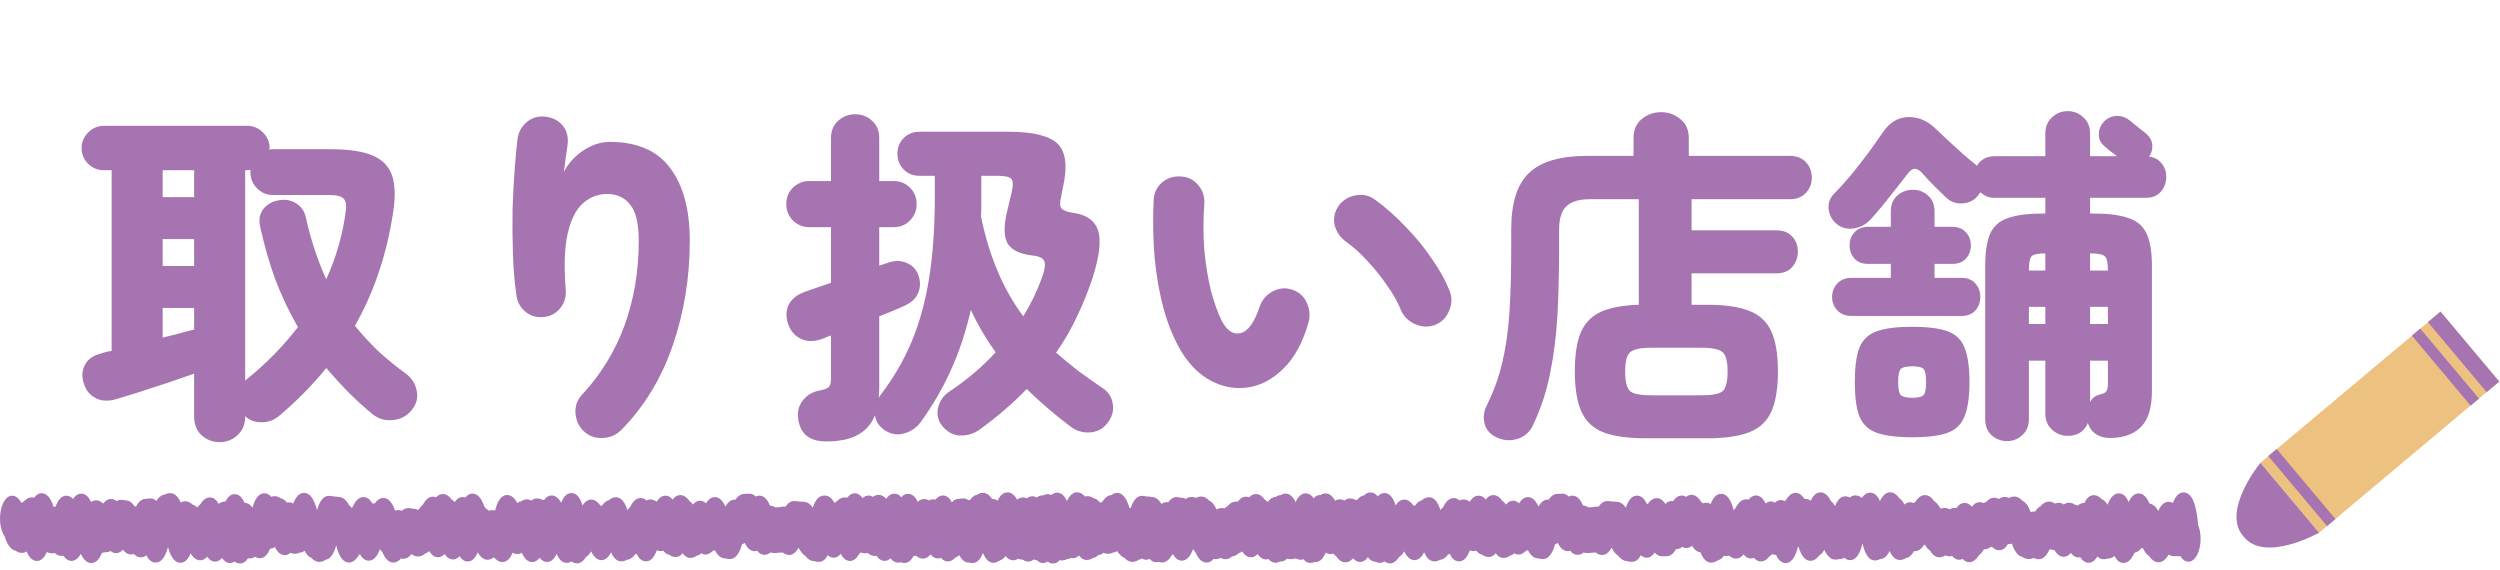
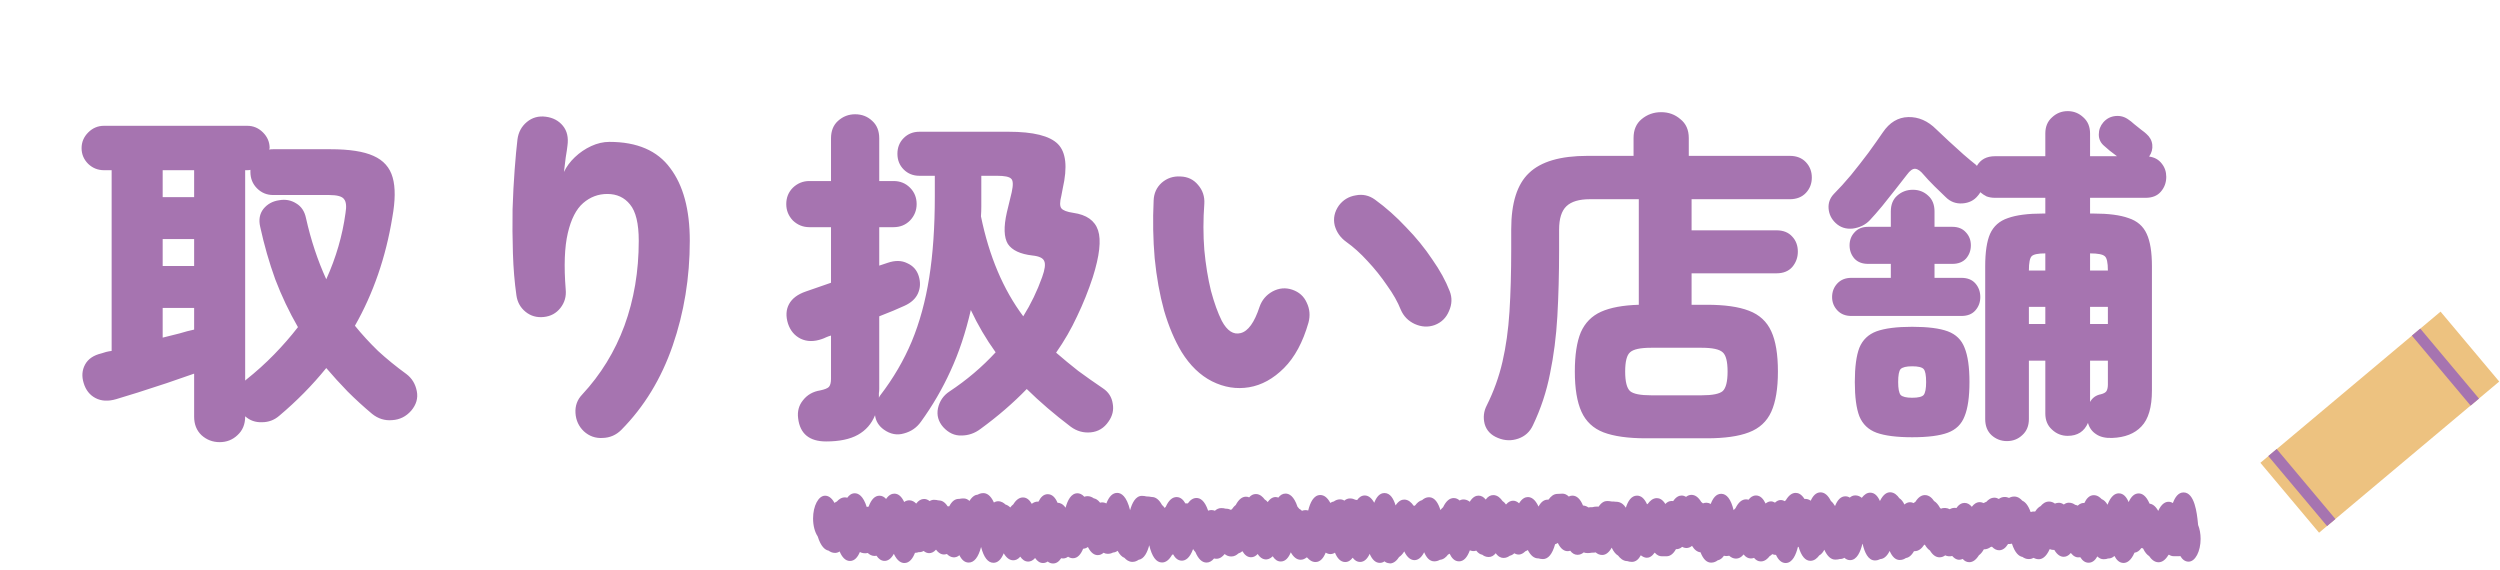
<svg xmlns="http://www.w3.org/2000/svg" width="329" height="75" viewBox="0 0 329 75" fill="none">
  <path d="M28.906 58.186C27.986 58.186 27.189 57.879 26.514 57.266C25.87 56.653 25.548 55.84 25.548 54.828V49.17C24.505 49.538 23.309 49.952 21.96 50.412C20.641 50.841 19.369 51.255 18.142 51.654C16.946 52.022 15.995 52.313 15.29 52.528C14.247 52.835 13.343 52.789 12.576 52.39C11.809 51.991 11.288 51.332 11.012 50.412C10.736 49.523 10.797 48.71 11.196 47.974C11.595 47.238 12.315 46.747 13.358 46.502C13.542 46.441 13.741 46.379 13.956 46.318C14.201 46.257 14.447 46.211 14.692 46.18V22.398H13.68C12.883 22.398 12.193 22.122 11.61 21.57C11.027 20.987 10.736 20.297 10.736 19.5C10.736 18.703 11.027 18.013 11.61 17.43C12.193 16.847 12.883 16.556 13.68 16.556H32.54C33.337 16.556 34.027 16.847 34.61 17.43C35.193 18.013 35.484 18.703 35.484 19.5C35.484 19.531 35.469 19.561 35.438 19.592C35.438 19.623 35.438 19.653 35.438 19.684C35.561 19.653 35.729 19.638 35.944 19.638H43.488C45.972 19.638 47.858 19.929 49.146 20.512C50.465 21.095 51.308 22.045 51.676 23.364C52.044 24.652 52.029 26.4 51.63 28.608C50.771 33.852 49.131 38.605 46.708 42.868C47.628 44.003 48.64 45.107 49.744 46.18C50.879 47.223 52.121 48.235 53.47 49.216C54.206 49.768 54.666 50.519 54.85 51.47C55.034 52.39 54.789 53.249 54.114 54.046C53.439 54.813 52.611 55.227 51.63 55.288C50.649 55.38 49.759 55.104 48.962 54.46C47.827 53.509 46.754 52.528 45.742 51.516C44.761 50.504 43.825 49.477 42.936 48.434C41.096 50.703 39.026 52.804 36.726 54.736C36.082 55.288 35.331 55.564 34.472 55.564C33.613 55.595 32.877 55.334 32.264 54.782V54.828C32.264 55.84 31.927 56.653 31.252 57.266C30.608 57.879 29.826 58.186 28.906 58.186ZM32.264 50.09L32.356 49.998C33.705 48.925 34.947 47.805 36.082 46.64C37.217 45.475 38.259 44.279 39.21 43.052C38.045 41.028 37.048 38.927 36.22 36.75C35.423 34.542 34.763 32.242 34.242 29.85C34.027 28.93 34.165 28.148 34.656 27.504C35.177 26.86 35.867 26.477 36.726 26.354C37.554 26.201 38.305 26.339 38.98 26.768C39.655 27.167 40.084 27.811 40.268 28.7C40.912 31.583 41.801 34.266 42.936 36.75C44.224 33.898 45.067 31 45.466 28.056C45.619 27.167 45.558 26.553 45.282 26.216C45.037 25.848 44.377 25.664 43.304 25.664H35.944C35.116 25.664 34.411 25.373 33.828 24.79C33.245 24.207 32.954 23.487 32.954 22.628V22.352C32.862 22.383 32.724 22.398 32.54 22.398H32.264V50.09ZM21.408 35.002H25.548V31.46H21.408V35.002ZM21.408 25.94H25.548V22.398H21.408V25.94ZM21.408 44.432C22.175 44.248 22.911 44.064 23.616 43.88C24.321 43.665 24.965 43.497 25.548 43.374V40.522H21.408V44.432ZM76.838 56.76C76.163 56.116 75.795 55.319 75.734 54.368C75.673 53.417 75.964 52.605 76.608 51.93C79.061 49.293 80.917 46.272 82.174 42.868C83.431 39.433 84.06 35.707 84.06 31.69C84.06 29.421 83.677 27.826 82.91 26.906C82.174 25.986 81.177 25.526 79.92 25.526C78.724 25.526 77.666 25.925 76.746 26.722C75.826 27.519 75.151 28.838 74.722 30.678C74.293 32.518 74.201 34.987 74.446 38.084C74.538 39.004 74.308 39.817 73.756 40.522C73.204 41.227 72.468 41.626 71.548 41.718C70.628 41.81 69.831 41.58 69.156 41.028C68.481 40.476 68.083 39.755 67.96 38.866C67.715 37.149 67.561 35.309 67.5 33.346C67.439 31.383 67.423 29.451 67.454 27.55C67.515 25.649 67.607 23.901 67.73 22.306C67.853 20.681 67.975 19.362 68.098 18.35C68.221 17.399 68.635 16.633 69.34 16.05C70.045 15.467 70.873 15.237 71.824 15.36C72.775 15.483 73.526 15.881 74.078 16.556C74.63 17.231 74.829 18.105 74.676 19.178C74.645 19.485 74.569 20.006 74.446 20.742C74.354 21.478 74.277 22.107 74.216 22.628C74.553 21.923 75.029 21.279 75.642 20.696C76.286 20.083 77.007 19.592 77.804 19.224C78.601 18.856 79.399 18.672 80.196 18.672C83.845 18.672 86.513 19.822 88.2 22.122C89.917 24.391 90.776 27.581 90.776 31.69C90.776 36.535 90.025 41.135 88.522 45.49C87.019 49.845 84.765 53.54 81.76 56.576C81.085 57.251 80.273 57.603 79.322 57.634C78.371 57.695 77.543 57.404 76.838 56.76ZM108.716 58.094C106.508 58.094 105.281 57.082 105.036 55.058C104.913 54.138 105.128 53.341 105.68 52.666C106.232 51.961 106.983 51.531 107.934 51.378C108.517 51.255 108.9 51.102 109.084 50.918C109.268 50.703 109.36 50.351 109.36 49.86V44.156C109.145 44.217 108.931 44.294 108.716 44.386C108.532 44.478 108.348 44.555 108.164 44.616C107.121 44.984 106.186 44.969 105.358 44.57C104.561 44.171 104.009 43.512 103.702 42.592C103.395 41.611 103.441 40.752 103.84 40.016C104.239 39.28 104.975 38.728 106.048 38.36C106.968 38.053 108.072 37.67 109.36 37.21V29.896H106.508C105.68 29.896 104.959 29.605 104.346 29.022C103.763 28.409 103.472 27.688 103.472 26.86C103.472 26.001 103.763 25.281 104.346 24.698C104.959 24.115 105.68 23.824 106.508 23.824H109.36V18.212C109.36 17.231 109.667 16.464 110.28 15.912C110.924 15.329 111.675 15.038 112.534 15.038C113.423 15.038 114.175 15.329 114.788 15.912C115.401 16.464 115.708 17.231 115.708 18.212V23.824H117.594C118.453 23.824 119.173 24.115 119.756 24.698C120.339 25.281 120.63 26.001 120.63 26.86C120.63 27.688 120.339 28.409 119.756 29.022C119.173 29.605 118.453 29.896 117.594 29.896H115.708V34.956L116.812 34.588C117.793 34.251 118.652 34.266 119.388 34.634C120.155 34.971 120.661 35.539 120.906 36.336C121.151 37.133 121.121 37.885 120.814 38.59C120.507 39.295 119.909 39.847 119.02 40.246C118.621 40.43 118.131 40.645 117.548 40.89C116.965 41.135 116.352 41.381 115.708 41.626V51.148C115.708 51.363 115.693 51.562 115.662 51.746C115.662 51.93 115.662 52.129 115.662 52.344C115.693 52.283 115.723 52.221 115.754 52.16C115.785 52.099 115.815 52.053 115.846 52.022C117.563 49.783 118.943 47.422 119.986 44.938C121.029 42.423 121.795 39.617 122.286 36.52C122.777 33.423 123.022 29.865 123.022 25.848V23.134H120.998C120.17 23.134 119.48 22.858 118.928 22.306C118.376 21.754 118.1 21.064 118.1 20.236C118.1 19.408 118.376 18.718 118.928 18.166C119.48 17.614 120.17 17.338 120.998 17.338H132.728C135.979 17.338 138.141 17.875 139.214 18.948C140.287 20.021 140.502 21.969 139.858 24.79L139.674 25.756C139.459 26.584 139.459 27.136 139.674 27.412C139.889 27.688 140.41 27.887 141.238 28.01C142.986 28.255 144.075 29.022 144.504 30.31C144.933 31.598 144.703 33.653 143.814 36.474C143.231 38.253 142.541 39.97 141.744 41.626C140.977 43.282 140.057 44.877 138.984 46.41C139.904 47.207 140.87 48.005 141.882 48.802C142.925 49.569 144.013 50.335 145.148 51.102C145.884 51.593 146.313 52.267 146.436 53.126C146.589 53.954 146.405 54.736 145.884 55.472C145.301 56.331 144.519 56.806 143.538 56.898C142.587 56.99 141.713 56.745 140.916 56.162C138.769 54.537 136.837 52.881 135.12 51.194C133.341 53.034 131.317 54.782 129.048 56.438C128.281 57.021 127.438 57.312 126.518 57.312C125.629 57.343 124.831 56.975 124.126 56.208C123.482 55.472 123.252 54.644 123.436 53.724C123.651 52.773 124.157 52.037 124.954 51.516C127.223 50.013 129.247 48.296 131.026 46.364C129.769 44.616 128.68 42.761 127.76 40.798C127.085 43.742 126.196 46.41 125.092 48.802C124.019 51.163 122.715 53.402 121.182 55.518C120.63 56.285 119.894 56.791 118.974 57.036C118.054 57.312 117.165 57.143 116.306 56.53C115.631 56.039 115.248 55.411 115.156 54.644C114.696 55.779 113.945 56.637 112.902 57.22C111.859 57.803 110.464 58.094 108.716 58.094ZM134.66 41.626C135.672 40.001 136.5 38.283 137.144 36.474C137.512 35.462 137.604 34.757 137.42 34.358C137.267 33.959 136.745 33.714 135.856 33.622C134.261 33.438 133.188 32.932 132.636 32.104C132.115 31.245 132.069 29.865 132.498 27.964L133.142 25.296C133.357 24.315 133.326 23.717 133.05 23.502C132.805 23.257 132.191 23.134 131.21 23.134H129.14V25.848C129.14 26.308 129.14 26.753 129.14 27.182C129.14 27.611 129.125 28.041 129.094 28.47C130.167 33.714 132.023 38.099 134.66 41.626ZM155.498 46.318C154.578 44.785 153.811 42.975 153.198 40.89C152.615 38.774 152.201 36.474 151.956 33.99C151.741 31.506 151.695 28.976 151.818 26.4C151.849 25.449 152.201 24.667 152.876 24.054C153.581 23.441 154.409 23.165 155.36 23.226C156.311 23.257 157.077 23.625 157.66 24.33C158.273 25.035 158.549 25.863 158.488 26.814C158.335 28.899 158.335 30.923 158.488 32.886C158.672 34.849 158.963 36.643 159.362 38.268C159.791 39.863 160.267 41.181 160.788 42.224C161.493 43.543 162.321 44.079 163.272 43.834C164.253 43.589 165.081 42.439 165.756 40.384C166.063 39.495 166.63 38.82 167.458 38.36C168.317 37.9 169.191 37.823 170.08 38.13C170.969 38.437 171.598 39.004 171.966 39.832C172.365 40.66 172.441 41.534 172.196 42.454C171.46 45.03 170.387 47.023 168.976 48.434C167.565 49.845 166.032 50.688 164.376 50.964C162.72 51.24 161.095 50.979 159.5 50.182C157.936 49.385 156.602 48.097 155.498 46.318ZM188.802 42.776C187.943 43.083 187.069 43.037 186.18 42.638C185.321 42.239 184.708 41.611 184.34 40.752C183.941 39.74 183.343 38.682 182.546 37.578C181.779 36.443 180.921 35.37 179.97 34.358C179.05 33.346 178.115 32.503 177.164 31.828C176.397 31.276 175.891 30.555 175.646 29.666C175.431 28.746 175.615 27.872 176.198 27.044C176.75 26.308 177.486 25.863 178.406 25.71C179.326 25.526 180.169 25.71 180.936 26.262C182.377 27.305 183.742 28.516 185.03 29.896C186.349 31.245 187.499 32.656 188.48 34.128C189.492 35.569 190.259 36.965 190.78 38.314C191.117 39.173 191.087 40.047 190.688 40.936C190.32 41.825 189.691 42.439 188.802 42.776ZM216.586 57.68C214.255 57.68 212.4 57.419 211.02 56.898C209.671 56.377 208.705 55.472 208.122 54.184C207.539 52.896 207.248 51.133 207.248 48.894C207.248 46.717 207.509 44.999 208.03 43.742C208.582 42.485 209.471 41.58 210.698 41.028C211.925 40.476 213.581 40.169 215.666 40.108V26.216H209.226C207.815 26.216 206.788 26.523 206.144 27.136C205.5 27.749 205.178 28.777 205.178 30.218V32.932C205.178 36.029 205.101 38.927 204.948 41.626C204.795 44.294 204.473 46.809 203.982 49.17C203.522 51.531 202.771 53.801 201.728 55.978C201.329 56.837 200.685 57.419 199.796 57.726C198.907 58.033 198.017 58.002 197.128 57.634C196.208 57.266 195.625 56.653 195.38 55.794C195.165 54.935 195.257 54.123 195.656 53.356C196.576 51.516 197.266 49.599 197.726 47.606C198.186 45.613 198.493 43.42 198.646 41.028C198.799 38.605 198.876 35.861 198.876 32.794V30.172C198.876 26.707 199.658 24.238 201.222 22.766C202.786 21.263 205.347 20.512 208.904 20.512H214.976V18.166C214.976 17.093 215.329 16.265 216.034 15.682C216.77 15.069 217.629 14.762 218.61 14.762C219.591 14.762 220.435 15.069 221.14 15.682C221.876 16.265 222.244 17.093 222.244 18.166V20.512H235.538C236.427 20.512 237.133 20.788 237.654 21.34C238.175 21.892 238.436 22.567 238.436 23.364C238.436 24.161 238.175 24.836 237.654 25.388C237.133 25.94 236.427 26.216 235.538 26.216H222.612V30.31H233.79C234.679 30.31 235.369 30.586 235.86 31.138C236.351 31.659 236.596 32.319 236.596 33.116C236.596 33.883 236.351 34.557 235.86 35.14C235.369 35.692 234.679 35.968 233.79 35.968H222.612V40.108H224.636C226.967 40.108 228.807 40.369 230.156 40.89C231.536 41.411 232.517 42.316 233.1 43.604C233.683 44.861 233.974 46.625 233.974 48.894C233.974 51.133 233.683 52.896 233.1 54.184C232.517 55.472 231.536 56.377 230.156 56.898C228.807 57.419 226.967 57.68 224.636 57.68H216.586ZM217.276 52.022H223.946C225.357 52.022 226.277 51.838 226.706 51.47C227.135 51.071 227.35 50.213 227.35 48.894C227.35 47.575 227.135 46.732 226.706 46.364C226.277 45.965 225.357 45.766 223.946 45.766H217.276C215.865 45.766 214.945 45.965 214.516 46.364C214.087 46.732 213.872 47.575 213.872 48.894C213.872 50.213 214.087 51.071 214.516 51.47C214.945 51.838 215.865 52.022 217.276 52.022ZM264.104 58.048C263.337 58.048 262.663 57.787 262.08 57.266C261.528 56.745 261.252 56.039 261.252 55.15V35.048C261.252 33.177 261.467 31.751 261.896 30.77C262.356 29.758 263.138 29.068 264.242 28.7C265.346 28.301 266.879 28.102 268.842 28.102H269.164V26.032H262.54C262.141 26.032 261.773 25.971 261.436 25.848C261.129 25.695 260.853 25.511 260.608 25.296C260.577 25.357 260.531 25.434 260.47 25.526C260.409 25.618 260.347 25.695 260.286 25.756C259.795 26.369 259.121 26.707 258.262 26.768C257.403 26.829 256.667 26.553 256.054 25.94C255.717 25.603 255.226 25.127 254.582 24.514C253.969 23.901 253.493 23.395 253.156 22.996C252.757 22.505 252.389 22.245 252.052 22.214C251.715 22.183 251.347 22.444 250.948 22.996C250.58 23.487 250.089 24.115 249.476 24.882C248.893 25.618 248.295 26.369 247.682 27.136C247.069 27.872 246.532 28.485 246.072 28.976C245.489 29.589 244.738 29.957 243.818 30.08C242.929 30.172 242.177 29.927 241.564 29.344C241.012 28.823 240.705 28.194 240.644 27.458C240.583 26.722 240.813 26.078 241.334 25.526C242.039 24.821 242.791 23.993 243.588 23.042C244.385 22.061 245.152 21.079 245.888 20.098C246.624 19.086 247.253 18.197 247.774 17.43C248.663 16.111 249.783 15.437 251.132 15.406C252.481 15.375 253.708 15.912 254.812 17.016C255.241 17.415 255.778 17.921 256.422 18.534C257.097 19.147 257.756 19.745 258.4 20.328C259.075 20.911 259.627 21.371 260.056 21.708C260.117 21.769 260.148 21.815 260.148 21.846C260.639 20.987 261.436 20.558 262.54 20.558H269.164V17.568C269.164 16.679 269.455 15.973 270.038 15.452C270.621 14.9 271.311 14.624 272.108 14.624C272.905 14.624 273.595 14.9 274.178 15.452C274.761 15.973 275.052 16.679 275.052 17.568V20.558H278.594C278.287 20.313 277.965 20.067 277.628 19.822C277.321 19.546 277.091 19.347 276.938 19.224C276.447 18.825 276.202 18.319 276.202 17.706C276.202 17.093 276.401 16.556 276.8 16.096C277.229 15.605 277.766 15.329 278.41 15.268C279.054 15.207 279.637 15.375 280.158 15.774C280.311 15.866 280.541 16.05 280.848 16.326C281.155 16.571 281.461 16.817 281.768 17.062C282.105 17.307 282.335 17.491 282.458 17.614C282.918 18.013 283.179 18.488 283.24 19.04C283.301 19.592 283.163 20.113 282.826 20.604C283.531 20.696 284.083 21.003 284.482 21.524C284.881 22.015 285.08 22.597 285.08 23.272C285.08 24.039 284.835 24.698 284.344 25.25C283.884 25.771 283.225 26.032 282.366 26.032H275.052V28.102H275.512C277.475 28.102 279.008 28.301 280.112 28.7C281.247 29.068 282.044 29.758 282.504 30.77C282.964 31.751 283.194 33.177 283.194 35.048V51.378C283.194 53.586 282.734 55.165 281.814 56.116C280.925 57.067 279.637 57.573 277.95 57.634C277.061 57.665 276.355 57.496 275.834 57.128C275.313 56.791 274.96 56.3 274.776 55.656C274.285 56.791 273.396 57.358 272.108 57.358C271.311 57.358 270.621 57.082 270.038 56.53C269.455 56.009 269.164 55.303 269.164 54.414V47.468H267.002V55.15C267.002 56.039 266.711 56.745 266.128 57.266C265.576 57.787 264.901 58.048 264.104 58.048ZM243.634 41.58C242.867 41.58 242.254 41.335 241.794 40.844C241.334 40.353 241.104 39.771 241.104 39.096C241.104 38.391 241.334 37.793 241.794 37.302C242.254 36.811 242.867 36.566 243.634 36.566H248.832V34.726H245.842C245.075 34.726 244.477 34.496 244.048 34.036C243.619 33.545 243.404 32.963 243.404 32.288C243.404 31.613 243.619 31.046 244.048 30.586C244.477 30.095 245.075 29.85 245.842 29.85H248.832V27.826C248.832 26.937 249.108 26.247 249.66 25.756C250.243 25.235 250.933 24.974 251.73 24.974C252.527 24.974 253.202 25.235 253.754 25.756C254.306 26.247 254.582 26.937 254.582 27.826V29.85H256.928C257.695 29.85 258.293 30.095 258.722 30.586C259.151 31.046 259.366 31.613 259.366 32.288C259.366 32.963 259.151 33.545 258.722 34.036C258.293 34.496 257.695 34.726 256.928 34.726H254.582V36.566H258.124C258.921 36.566 259.535 36.811 259.964 37.302C260.393 37.793 260.608 38.391 260.608 39.096C260.608 39.771 260.393 40.353 259.964 40.844C259.535 41.335 258.921 41.58 258.124 41.58H243.634ZM251.638 57.542C249.614 57.542 248.05 57.343 246.946 56.944C245.873 56.545 245.121 55.825 244.692 54.782C244.293 53.739 244.094 52.237 244.094 50.274C244.094 48.311 244.293 46.809 244.692 45.766C245.121 44.723 245.873 44.003 246.946 43.604C248.05 43.205 249.614 43.006 251.638 43.006C253.693 43.006 255.257 43.205 256.33 43.604C257.403 44.003 258.139 44.723 258.538 45.766C258.967 46.809 259.182 48.311 259.182 50.274C259.182 52.237 258.967 53.739 258.538 54.782C258.139 55.825 257.403 56.545 256.33 56.944C255.257 57.343 253.693 57.542 251.638 57.542ZM251.638 52.344C252.435 52.344 252.941 52.221 253.156 51.976C253.371 51.7 253.478 51.133 253.478 50.274C253.478 49.385 253.371 48.817 253.156 48.572C252.941 48.327 252.435 48.204 251.638 48.204C250.871 48.204 250.365 48.327 250.12 48.572C249.905 48.817 249.798 49.385 249.798 50.274C249.798 51.133 249.905 51.7 250.12 51.976C250.365 52.221 250.871 52.344 251.638 52.344ZM275.052 52.896C275.359 52.344 275.834 52.007 276.478 51.884C276.846 51.792 277.091 51.654 277.214 51.47C277.337 51.255 277.398 50.964 277.398 50.596V47.468H275.052V52.896ZM275.052 42.638H277.398V40.384H275.052V42.638ZM267.002 42.638H269.164V40.384H267.002V42.638ZM275.052 35.6H277.398C277.398 34.557 277.26 33.929 276.984 33.714C276.708 33.469 276.064 33.346 275.052 33.346V35.6ZM267.002 35.6H269.164V33.346C268.213 33.346 267.615 33.469 267.37 33.714C267.125 33.959 267.002 34.588 267.002 35.6Z" fill="#A674B0" />
  <path d="M182.88 74.124C182.62 74.124 182.39 74.034 182.2 73.874C182.02 74.004 181.82 74.074 181.58 74.074C181.03 74.074 180.59 73.674 180.25 72.884C179.97 73.494 179.57 73.954 178.98 73.954C178.61 73.954 178.29 73.764 178.01 73.394C177.76 73.734 177.44 73.964 177.03 73.964C176.38 73.964 175.96 73.404 175.68 72.734C175.3 72.984 174.84 72.974 174.46 72.724C174.18 73.424 173.76 73.964 173.12 73.964C172.64 73.964 172.28 73.664 172.05 73.394C172.02 73.384 171.99 73.364 171.95 73.354C171.74 73.534 171.47 73.664 171.16 73.664C170.67 73.664 170.23 73.334 169.87 72.684C169.59 73.364 169.18 73.894 168.55 73.894C168.09 73.894 167.75 73.614 167.49 73.204C166.85 73.854 166.03 73.744 165.51 72.904C165.28 73.164 164.99 73.334 164.64 73.334C164.19 73.334 163.81 73.064 163.5 72.534C163.35 72.664 163.17 72.774 162.97 72.834C162.73 73.054 162.43 73.234 162.03 73.234C161.63 73.234 161.36 73.064 161.18 72.924C161.17 72.924 161.16 72.924 161.15 72.924C160.9 73.244 160.54 73.534 160.08 73.534C159.97 73.534 159.87 73.514 159.77 73.494C159.47 73.854 159.14 74.034 158.78 74.034C158.19 74.034 157.7 73.564 157.31 72.644C157.21 72.544 157.11 72.414 157.01 72.254C156.56 73.494 155.98 73.784 155.53 73.784C155.01 73.784 154.64 73.424 154.37 72.934C154.32 72.974 154.27 73.014 154.22 73.054C153.84 73.704 153.41 74.024 152.92 74.024C152.16 74.024 151.6 73.264 151.24 71.754C151 72.654 150.58 73.564 149.83 73.674C149.62 73.824 149.36 73.944 149.02 73.944C148.55 73.944 148.2 73.664 147.98 73.414C147.64 73.284 147.34 72.974 147.08 72.484C146.89 72.624 146.69 72.704 146.47 72.714C146.28 72.814 146.06 72.884 145.77 72.884C145.58 72.884 145.4 72.834 145.23 72.744C144.99 72.954 144.74 73.054 144.46 73.054C144.07 73.054 143.59 72.834 143.17 71.984C142.97 72.124 142.77 72.204 142.54 72.214C142.26 72.904 141.84 73.464 141.2 73.464C140.96 73.464 140.75 73.384 140.56 73.264C140.28 73.464 139.99 73.544 139.65 73.464C139.35 73.924 139 74.154 138.58 74.154C138.31 74.154 138.08 74.064 137.88 73.894C137.7 74.014 137.5 74.094 137.27 74.094C136.86 74.094 136.52 73.874 136.22 73.434C135.91 73.794 135.58 73.904 135.31 73.904C134.87 73.904 134.53 73.644 134.27 73.254C133.96 73.624 133.63 73.734 133.35 73.734C132.87 73.734 132.45 73.424 132.09 72.814C131.75 73.644 131.3 74.064 130.74 74.064C130.02 74.064 129.47 73.364 129.11 71.984C128.75 73.344 128.2 74.034 127.48 74.034C126.92 74.034 126.53 73.624 126.26 73.064C125.77 73.494 125.12 73.434 124.61 72.904C124.24 73.024 123.71 73.054 123.18 72.334C122.86 72.694 122.54 72.794 122.28 72.794C122.06 72.794 121.81 72.724 121.55 72.504C121.37 72.614 121.18 72.664 120.98 72.664H120.89C120.76 72.714 120.62 72.744 120.41 72.754C120.13 73.474 119.7 74.094 119.02 74.094C118.62 74.094 118.09 73.864 117.63 72.884C117.23 73.614 116.78 73.814 116.41 73.814C115.96 73.814 115.61 73.534 115.35 73.134C115.27 73.154 115.19 73.164 115.1 73.164C114.72 73.164 114.42 72.984 114.2 72.774C113.89 72.854 113.45 72.814 113.16 72.644C112.88 73.314 112.47 73.824 111.85 73.824C111.23 73.824 110.78 73.264 110.5 72.574C110.31 72.694 110.11 72.764 109.89 72.764C109.5 72.764 109.22 72.594 109.04 72.464C108.58 72.374 108.03 71.944 107.61 70.594C107.24 70.044 107 69.194 107 68.234C107 66.574 107.71 65.234 108.58 65.234C108.94 65.234 109.41 65.424 109.82 66.184C109.92 66.104 110.03 66.044 110.14 65.994C110.37 65.734 110.72 65.454 111.19 65.454C111.3 65.454 111.4 65.474 111.5 65.504C111.75 65.154 112.07 64.914 112.49 64.914C112.97 64.914 113.6 65.254 114.06 66.714C114.14 66.694 114.22 66.684 114.31 66.674C114.66 65.714 115.14 65.234 115.74 65.234C116.09 65.234 116.38 65.404 116.61 65.664C116.98 65.114 117.37 64.964 117.7 64.964C118.22 64.964 118.65 65.334 118.99 66.064C119.43 65.724 120.09 65.754 120.57 66.274C120.88 65.864 121.22 65.664 121.61 65.664C121.83 65.664 122.08 65.734 122.34 65.944C122.55 65.814 122.74 65.774 122.91 65.774C123.18 65.774 123.32 65.814 123.45 65.844C123.48 65.844 123.51 65.854 123.56 65.854C123.89 65.854 124.31 66.014 124.71 66.634C124.78 66.634 124.85 66.624 124.92 66.634C125.25 65.984 125.67 65.654 126.16 65.654C126.26 65.654 126.3 65.654 126.35 65.634C126.47 65.614 126.58 65.594 126.81 65.594C127.11 65.594 127.37 65.714 127.58 65.924C127.96 65.314 128.35 65.114 128.67 65.094C128.87 64.984 129.1 64.894 129.41 64.894C129.82 64.894 130.35 65.134 130.8 66.134C130.97 66.024 131.16 65.964 131.36 65.964C131.79 65.964 132.11 66.194 132.32 66.394C132.57 66.464 132.78 66.614 132.95 66.784C133.08 66.604 133.22 66.474 133.35 66.374C133.72 65.764 134.15 65.464 134.62 65.464C135.13 65.464 135.5 65.814 135.78 66.304C136.01 66.124 136.32 65.974 136.67 66.014C136.94 65.444 137.33 65.034 137.88 65.034C138.49 65.034 138.9 65.514 139.17 66.164H139.18C139.49 66.164 139.87 66.304 140.23 66.814C140.49 65.854 140.95 64.914 141.79 64.914C142.06 64.914 142.38 65.024 142.7 65.374C142.83 65.324 142.96 65.294 143.1 65.294C143.46 65.294 143.72 65.424 143.93 65.574C144.19 65.624 144.49 65.774 144.77 66.154C145.04 66.074 145.34 66.114 145.6 66.254C145.95 65.324 146.43 64.864 147.02 64.864C147.55 64.864 148.26 65.274 148.72 67.144C148.98 66.204 149.44 65.254 150.28 65.254C150.55 65.254 150.69 65.294 150.83 65.324C150.86 65.324 150.88 65.334 150.93 65.334C151.18 65.334 151.31 65.364 151.43 65.384C151.47 65.384 151.51 65.404 151.58 65.404C152.09 65.404 152.54 65.754 152.92 66.454C153.04 66.554 153.16 66.684 153.27 66.844C153.31 66.794 153.36 66.744 153.41 66.704C153.8 65.834 154.28 65.414 154.84 65.414C155.35 65.414 155.72 65.764 156 66.254C156.05 66.254 156.1 66.244 156.15 66.244H156.32C156.66 65.764 157.04 65.534 157.46 65.534C157.93 65.534 158.53 65.844 158.99 67.204C159.28 67.084 159.62 67.104 159.88 67.214C160.1 67.014 160.38 66.864 160.71 66.864C160.98 66.864 161.11 66.894 161.25 66.934C161.28 66.934 161.31 66.944 161.37 66.944C161.61 66.944 161.81 67.014 161.98 67.094C162.03 67.064 162.07 67.034 162.12 67.014C162.25 66.824 162.42 66.614 162.62 66.464C163.01 65.724 163.46 65.364 163.97 65.364C164.12 65.364 164.26 65.394 164.39 65.454C164.62 65.184 164.91 65.014 165.27 65.014C165.81 65.014 166.2 65.404 166.44 65.734C166.58 65.814 166.71 65.924 166.83 66.074C167.33 65.354 167.85 65.344 168.23 65.484C168.48 65.154 168.79 64.954 169.18 64.954C169.65 64.954 170.28 65.274 170.75 66.684C170.84 66.774 170.92 66.864 170.99 66.964C171.11 67.024 171.23 67.114 171.34 67.224C171.59 67.114 171.91 67.104 172.16 67.184C172.41 66.154 172.87 65.144 173.75 65.144C174.26 65.144 174.7 65.494 175.07 66.184C175.22 66.084 175.37 66.014 175.53 65.994C175.74 65.844 176 65.714 176.35 65.714C176.56 65.714 176.75 65.774 176.92 65.884C177.12 65.704 177.37 65.594 177.65 65.594C177.96 65.594 178.17 65.674 178.36 65.764C178.44 65.764 178.52 65.784 178.6 65.804C178.85 65.444 179.18 65.204 179.6 65.204C179.96 65.204 180.43 65.394 180.85 66.164C181.13 65.434 181.55 64.884 182.2 64.884C182.95 64.884 183.39 65.624 183.66 66.514C184.06 65.894 184.48 65.744 184.8 65.744C185.36 65.744 185.76 66.164 186.01 66.524C186.04 66.544 186.07 66.564 186.1 66.584C186.15 66.544 186.2 66.514 186.26 66.484C186.46 66.214 186.76 65.914 187.15 65.814C187.38 65.614 187.67 65.434 188.06 65.434C188.84 65.434 189.29 66.254 189.56 67.124C189.66 66.994 189.78 66.864 189.91 66.754C190.3 65.934 190.77 65.544 191.31 65.544C191.61 65.544 191.87 65.664 192.08 65.864C192.52 65.604 193.07 65.744 193.42 66.034C193.81 65.394 194.23 65.224 194.57 65.224C194.93 65.224 195.25 65.394 195.52 65.744C195.8 65.344 196.14 65.154 196.52 65.154C197.08 65.154 197.48 65.574 197.73 65.934C197.88 66.034 198.04 66.174 198.19 66.394C198.52 66.004 198.85 65.894 199.12 65.894C199.35 65.894 199.63 65.974 199.91 66.234C200.31 65.584 200.73 65.414 201.07 65.414C201.48 65.414 202.01 65.654 202.47 66.664C202.79 66.064 203.19 65.754 203.67 65.754C203.73 65.754 203.77 65.754 203.8 65.734C204.06 65.364 204.44 64.994 204.97 64.994C205.09 64.994 205.16 64.994 205.22 64.984C205.32 64.984 205.42 64.964 205.62 64.964C205.87 64.964 206.16 65.054 206.45 65.344C206.62 65.254 206.78 65.224 206.93 65.224C207.5 65.224 207.97 65.664 208.32 66.524C208.61 66.544 208.84 66.644 209.02 66.774C209.04 66.774 209.06 66.774 209.08 66.774C209.19 66.754 209.31 66.744 209.53 66.744C209.59 66.744 209.62 66.744 209.66 66.724C209.79 66.694 209.92 66.664 210.19 66.664C210.25 66.664 210.32 66.664 210.38 66.674C210.77 66.084 211.18 65.934 211.5 65.934C211.75 65.934 211.88 65.964 212.01 65.984C212.05 65.984 212.08 66.004 212.16 66.004C212.36 66.004 212.47 66.004 212.57 66.024C212.8 66.044 213.43 65.974 213.96 66.814C214.23 65.964 214.68 65.224 215.43 65.224C215.97 65.224 216.41 65.604 216.75 66.364C216.79 66.334 216.82 66.314 216.86 66.294C217.11 65.944 217.5 65.554 218.04 65.554C218.38 65.554 218.79 65.724 219.16 66.324C219.53 65.934 219.9 65.894 220.19 65.944C220.58 65.364 220.98 65.214 221.3 65.214C221.51 65.214 221.7 65.274 221.89 65.384C222.11 65.204 222.35 65.124 222.6 65.124C223.08 65.124 223.51 65.434 223.88 66.054C223.96 66.104 224.04 66.174 224.11 66.244C224.42 66.114 224.81 66.124 225.13 66.324C225.41 65.584 225.83 64.984 226.51 64.984C227.24 64.984 227.79 65.704 228.14 67.124C228.14 67.124 228.14 67.124 228.15 67.124C228.23 67.034 228.31 66.954 228.39 66.884C228.78 66.094 229.24 65.714 229.78 65.714C229.89 65.714 230 65.734 230.11 65.764C230.36 65.424 230.68 65.204 231.09 65.204C231.67 65.204 232.07 65.664 232.35 66.264C232.82 65.884 233.24 65.934 233.59 66.144C234.08 65.694 234.51 65.754 234.87 65.954C234.92 65.904 234.97 65.864 235.02 65.824C235.4 65.184 235.83 64.864 236.31 64.864C236.65 64.864 237.07 65.024 237.47 65.664C237.75 65.634 238.04 65.704 238.29 65.894C238.57 65.274 238.98 64.794 239.58 64.794C240.11 64.794 240.57 65.174 240.95 65.934C241.14 66.084 241.32 66.304 241.49 66.594C241.83 65.744 242.28 65.314 242.85 65.314C243.07 65.314 243.26 65.374 243.43 65.484C243.63 65.304 243.87 65.194 244.16 65.194C244.51 65.194 244.79 65.334 245.01 65.514C245.35 65.064 245.72 64.834 246.12 64.834C246.72 64.834 247.12 65.304 247.4 65.934C247.85 65.004 248.35 64.784 248.74 64.784C249.3 64.784 249.7 65.204 249.95 65.564C250.21 65.724 250.43 65.994 250.62 66.394C251.09 65.994 251.52 66.064 251.84 66.204C251.91 66.134 251.99 66.084 252.07 66.034C252.44 65.444 252.86 65.154 253.32 65.154C253.88 65.154 254.28 65.564 254.52 65.934C254.81 66.104 255.07 66.404 255.31 66.844C255.35 66.874 255.39 66.904 255.43 66.944C255.78 66.784 256.27 66.834 256.58 67.014C256.82 66.874 257.15 66.784 257.47 66.854C257.83 66.324 258.22 66.184 258.54 66.184C258.9 66.184 259.21 66.354 259.49 66.694C260.13 65.864 260.72 66.074 261.06 66.204C261.16 66.144 261.28 66.074 261.41 66.034C261.64 65.774 261.99 65.494 262.46 65.494C262.67 65.494 262.86 65.554 263.05 65.664C263.5 65.304 264.06 65.374 264.39 65.524C264.58 65.424 264.79 65.344 265.08 65.344C265.56 65.344 265.92 65.644 266.14 65.894C266.51 66.054 266.9 66.464 267.23 67.384C267.4 67.324 267.63 67.294 267.83 67.314C268.07 66.934 268.32 66.714 268.55 66.604C268.79 66.314 269.15 66.004 269.65 66.004C269.97 66.004 270.23 66.124 270.43 66.274C270.71 66.164 271.12 66.054 271.6 66.394C271.84 66.214 272.07 66.154 272.26 66.154C272.62 66.154 272.88 66.284 273.09 66.434C273.21 66.454 273.32 66.494 273.43 66.544C273.74 66.244 274.04 66.174 274.3 66.194C274.58 65.604 274.97 65.164 275.54 65.164C276.01 65.164 276.35 65.444 276.58 65.684C276.87 65.794 277.13 66.044 277.35 66.424C277.81 65.214 278.38 64.924 278.83 64.924C279.45 64.924 279.85 65.414 280.13 66.074C280.47 65.314 280.91 64.934 281.45 64.934C281.87 64.934 282.42 65.194 282.88 66.274C283.23 66.324 283.65 66.554 284.02 67.234C284.47 66.254 284.99 66.034 285.38 66.034C285.55 66.034 285.75 66.074 285.95 66.204C286.23 65.444 286.66 64.804 287.36 64.804C288.82 64.804 289.12 67.584 289.24 68.764C289.25 68.874 289.26 68.974 289.27 69.084C289.48 69.594 289.6 70.224 289.6 70.914C289.6 72.574 288.89 73.914 288.02 73.914C287.54 73.914 287.19 73.614 286.93 73.174C286.86 73.194 286.78 73.194 286.7 73.194C286.52 73.194 286.43 73.194 286.34 73.194H286.04C285.86 73.194 285.65 73.144 285.43 72.994C285.4 73.014 285.38 73.034 285.35 73.054C284.97 73.684 284.54 73.994 284.06 73.994C283.49 73.994 283.08 73.554 282.83 73.184C282.56 73.014 282.28 72.714 282.02 72.164C281.95 72.164 281.87 72.144 281.8 72.124C281.54 72.494 281.24 72.694 280.9 72.734C280.42 73.834 279.87 74.084 279.46 74.084C278.92 74.084 278.54 73.704 278.26 73.164C277.98 73.414 277.72 73.494 277.49 73.494H277.42C277.28 73.554 277.1 73.594 276.83 73.594C276.52 73.594 276.25 73.464 276.01 73.224C275.74 73.714 275.37 74.054 274.86 74.054C274.43 74.054 274.07 73.814 273.76 73.324C273.27 73.434 272.88 73.224 272.52 72.774C272.19 73.174 271.85 73.274 271.58 73.274C271.23 73.274 270.77 73.094 270.35 72.374C270.14 72.384 269.92 72.344 269.74 72.264C269.26 73.344 268.71 73.594 268.3 73.594C268.03 73.594 267.81 73.514 267.63 73.414C267.45 73.504 267.25 73.574 266.99 73.574C266.63 73.574 266.37 73.444 266.16 73.294C265.71 73.214 265.18 72.804 264.77 71.544C264.62 71.584 264.43 71.604 264.26 71.594C263.92 72.144 263.53 72.414 263.08 72.414C262.74 72.414 262.43 72.254 262.14 71.944C262.08 71.964 262.03 71.974 261.97 71.984C261.78 72.134 261.45 72.304 261.07 72.294C260.86 72.674 260.64 72.924 260.43 73.064C260.05 73.674 259.63 73.984 259.16 73.984C258.83 73.984 258.54 73.844 258.29 73.554C257.75 73.804 257.31 73.614 256.91 73.164C256.62 73.254 256.25 73.214 255.99 73.084C255.79 73.234 255.54 73.344 255.24 73.344C254.77 73.344 254.34 73.044 253.98 72.444C253.73 72.284 253.51 72.024 253.3 71.664C253.26 71.694 253.23 71.714 253.19 71.734C252.94 72.114 252.54 72.534 251.97 72.534C251.94 72.534 251.91 72.534 251.88 72.534C251.52 73.174 251.13 73.394 250.8 73.444C250.59 73.584 250.34 73.694 250 73.694C249.46 73.694 249.02 73.294 248.68 72.504C248.28 73.314 247.82 73.554 247.45 73.574C247.25 73.674 247.04 73.754 246.74 73.754C245.83 73.754 245.37 72.654 245.12 71.574C245.12 71.574 245.1 71.574 245.09 71.574C244.84 72.594 244.38 73.714 243.47 73.714C243.17 73.714 242.93 73.594 242.72 73.404C242.55 73.514 242.36 73.564 242.17 73.564C242.11 73.564 242.07 73.564 242.04 73.584C241.91 73.614 241.78 73.644 241.52 73.644C240.95 73.644 240.47 73.204 240.08 72.344C239.91 72.674 239.69 72.944 239.41 73.094C239.16 73.434 238.78 73.804 238.25 73.804C237.58 73.804 237.06 73.194 236.7 71.984C236.67 71.984 236.64 71.964 236.61 71.954C236.36 72.974 235.9 74.094 234.99 74.094C234.48 74.094 234.05 73.734 233.72 73.024C233.54 73.024 233.38 72.994 233.23 72.924C233.11 73.044 232.99 73.134 232.88 73.194C232.64 73.514 232.25 73.884 231.73 73.884C231.36 73.884 231.07 73.704 230.83 73.414C230.7 73.464 230.57 73.494 230.42 73.494C230.05 73.494 229.73 73.314 229.46 72.964C229.16 73.334 228.83 73.514 228.46 73.514C228.09 73.514 227.78 73.334 227.56 73.134C227.4 73.174 227.13 73.204 226.87 73.134C226.65 73.454 226.38 73.674 226.04 73.744C225.86 73.884 225.57 74.044 225.19 74.044C224.61 74.044 224.14 73.594 223.79 72.684C223.37 72.644 222.99 72.364 222.67 71.834C222.28 72.164 221.79 72.204 221.38 71.964C221.08 72.224 220.79 72.284 220.56 72.264C220.14 73.014 219.69 73.204 219.33 73.204H218.68C218.4 73.204 218.08 73.094 217.76 72.724C217.01 73.764 216.33 73.374 215.93 73.074C215.66 73.584 215.28 73.944 214.76 73.944C214.49 73.944 214.31 73.894 214.17 73.844C213.59 73.844 213.19 73.444 212.94 73.114C212.66 72.954 212.37 72.644 212.1 72.074C211.67 72.844 211.21 73.034 210.85 73.034C210.49 73.034 210.21 72.884 209.99 72.694C209.88 72.714 209.76 72.734 209.55 72.734C209.45 72.734 209.4 72.734 209.35 72.754C209.24 72.774 209.12 72.784 208.9 72.784C208.71 72.784 208.56 72.754 208.42 72.694C208.21 72.874 207.93 73.014 207.6 73.014C207.23 73.014 206.91 72.834 206.64 72.474C206.52 72.514 206.41 72.534 206.3 72.534C205.91 72.534 205.42 72.314 205.01 71.454C204.9 71.524 204.78 71.584 204.65 71.624C204.29 72.914 203.75 73.574 203.05 73.574C202.78 73.574 202.61 73.524 202.47 73.484H202.4C201.88 73.474 201.43 73.104 201.06 72.384C200.96 72.454 200.86 72.504 200.76 72.534C200.43 72.844 199.95 73.194 199.28 72.814C199.08 73.004 198.87 73.094 198.69 73.134C198.47 73.294 198.21 73.424 197.86 73.424C197.55 73.424 197.18 73.284 196.84 72.804C196.57 73.134 196.27 73.304 195.91 73.304C195.53 73.304 195.24 73.144 195.07 73.004C194.78 72.954 194.51 72.774 194.28 72.464C193.93 72.584 193.65 72.504 193.43 72.424C193.08 73.384 192.61 73.874 192.01 73.874C191.41 73.874 191.04 73.434 190.77 72.864C190.7 72.914 190.63 72.954 190.55 72.994C190.32 73.304 189.97 73.634 189.49 73.674C189.29 73.784 189.06 73.874 188.75 73.874C188.12 73.874 187.7 73.344 187.42 72.674C187 73.504 186.52 73.714 186.14 73.714C185.76 73.714 185.23 73.484 184.8 72.564C184.59 72.904 184.36 73.154 184.12 73.304C183.86 73.704 183.46 74.154 182.88 74.154V74.124Z" fill="#A674B0" />
-   <path d="M75.88 74.124C75.62 74.124 75.39 74.034 75.2 73.874C75.02 74.004 74.82 74.074 74.58 74.074C74.03 74.074 73.59 73.674 73.25 72.884C72.97 73.494 72.57 73.954 71.98 73.954C71.61 73.954 71.29 73.764 71.01 73.394C70.76 73.734 70.44 73.964 70.03 73.964C69.38 73.964 68.96 73.404 68.68 72.734C68.3 72.984 67.84 72.974 67.46 72.724C67.18 73.424 66.76 73.964 66.12 73.964C65.64 73.964 65.28 73.664 65.05 73.394C65.02 73.384 64.99 73.364 64.95 73.354C64.74 73.534 64.47 73.664 64.16 73.664C63.67 73.664 63.23 73.334 62.87 72.684C62.59 73.364 62.18 73.894 61.55 73.894C61.09 73.894 60.75 73.614 60.49 73.204C59.85 73.854 59.03 73.744 58.51 72.904C58.28 73.164 57.99 73.334 57.64 73.334C57.19 73.334 56.81 73.064 56.5 72.534C56.35 72.664 56.17 72.774 55.97 72.834C55.73 73.054 55.43 73.234 55.03 73.234C54.63 73.234 54.36 73.064 54.18 72.924C54.17 72.924 54.16 72.924 54.15 72.924C53.9 73.244 53.54 73.534 53.08 73.534C52.97 73.534 52.87 73.514 52.77 73.494C52.47 73.854 52.14 74.034 51.78 74.034C51.19 74.034 50.7 73.564 50.31 72.644C50.21 72.544 50.11 72.414 50.01 72.254C49.56 73.494 48.98 73.784 48.53 73.784C48.01 73.784 47.64 73.424 47.37 72.934C47.32 72.974 47.27 73.014 47.22 73.054C46.84 73.704 46.41 74.024 45.92 74.024C45.16 74.024 44.6 73.264 44.24 71.754C44 72.654 43.58 73.564 42.83 73.674C42.62 73.824 42.36 73.944 42.02 73.944C41.55 73.944 41.2 73.664 40.98 73.414C40.64 73.284 40.34 72.974 40.08 72.484C39.89 72.624 39.69 72.704 39.47 72.714C39.28 72.814 39.06 72.884 38.77 72.884C38.58 72.884 38.4 72.834 38.23 72.744C37.99 72.954 37.74 73.054 37.46 73.054C37.07 73.054 36.59 72.834 36.17 71.984C35.97 72.124 35.77 72.204 35.54 72.214C35.26 72.904 34.84 73.464 34.2 73.464C33.96 73.464 33.75 73.384 33.56 73.264C33.28 73.464 32.99 73.544 32.65 73.464C32.35 73.924 32 74.154 31.58 74.154C31.31 74.154 31.08 74.064 30.88 73.894C30.7 74.014 30.5 74.094 30.27 74.094C29.86 74.094 29.52 73.874 29.22 73.434C28.91 73.794 28.58 73.904 28.31 73.904C27.87 73.904 27.53 73.644 27.27 73.254C26.96 73.624 26.63 73.734 26.35 73.734C25.87 73.734 25.45 73.424 25.09 72.814C24.75 73.644 24.3 74.064 23.74 74.064C23.02 74.064 22.47 73.364 22.11 71.984C21.75 73.344 21.2 74.034 20.48 74.034C19.92 74.034 19.53 73.624 19.26 73.064C18.77 73.494 18.12 73.434 17.61 72.904C17.24 73.024 16.71 73.054 16.18 72.334C15.86 72.694 15.54 72.794 15.28 72.794C15.06 72.794 14.81 72.724 14.55 72.504C14.37 72.614 14.18 72.664 13.98 72.664H13.89C13.76 72.714 13.62 72.744 13.41 72.754C13.13 73.474 12.7 74.094 12.02 74.094C11.62 74.094 11.09 73.864 10.63 72.884C10.23 73.614 9.78 73.814 9.41 73.814C8.96 73.814 8.61 73.534 8.35 73.134C8.27 73.154 8.19 73.164 8.1 73.164C7.72 73.164 7.42 72.984 7.2 72.774C6.89 72.854 6.45 72.814 6.16 72.644C5.88 73.314 5.47 73.824 4.85 73.824C4.23 73.824 3.78 73.264 3.5 72.574C3.31 72.694 3.11 72.764 2.89 72.764C2.5 72.764 2.22 72.594 2.04 72.464C1.58 72.374 1.03 71.944 0.61 70.594C0.24 70.044 0 69.194 0 68.234C0 66.574 0.71 65.234 1.58 65.234C1.94 65.234 2.41 65.424 2.82 66.184C2.92 66.104 3.03 66.044 3.14 65.994C3.37 65.734 3.72 65.454 4.19 65.454C4.3 65.454 4.4 65.474 4.5 65.504C4.75 65.154 5.07 64.914 5.49 64.914C5.97 64.914 6.6 65.254 7.06 66.714C7.14 66.694 7.22 66.684 7.31 66.674C7.66 65.714 8.14 65.234 8.74 65.234C9.09 65.234 9.38 65.404 9.61 65.664C9.98 65.114 10.37 64.964 10.7 64.964C11.22 64.964 11.65 65.334 11.99 66.064C12.43 65.724 13.09 65.754 13.57 66.274C13.88 65.864 14.22 65.664 14.61 65.664C14.83 65.664 15.08 65.734 15.34 65.944C15.55 65.814 15.74 65.774 15.91 65.774C16.18 65.774 16.32 65.814 16.45 65.844C16.48 65.844 16.51 65.854 16.56 65.854C16.89 65.854 17.31 66.014 17.71 66.634C17.78 66.634 17.85 66.624 17.92 66.634C18.25 65.984 18.67 65.654 19.16 65.654C19.26 65.654 19.3 65.654 19.35 65.634C19.47 65.614 19.58 65.594 19.81 65.594C20.11 65.594 20.37 65.714 20.58 65.924C20.96 65.314 21.35 65.114 21.67 65.094C21.87 64.984 22.1 64.894 22.41 64.894C22.82 64.894 23.35 65.134 23.8 66.134C23.97 66.024 24.16 65.964 24.36 65.964C24.79 65.964 25.11 66.194 25.32 66.394C25.57 66.464 25.78 66.614 25.95 66.784C26.08 66.604 26.22 66.474 26.35 66.374C26.72 65.764 27.15 65.464 27.62 65.464C28.13 65.464 28.5 65.814 28.78 66.304C29.01 66.124 29.32 65.974 29.67 66.014C29.94 65.444 30.33 65.034 30.88 65.034C31.49 65.034 31.9 65.514 32.17 66.164H32.18C32.49 66.164 32.87 66.304 33.23 66.814C33.49 65.854 33.95 64.914 34.79 64.914C35.06 64.914 35.38 65.024 35.7 65.374C35.83 65.324 35.96 65.294 36.1 65.294C36.46 65.294 36.72 65.424 36.93 65.574C37.19 65.624 37.49 65.774 37.77 66.154C38.04 66.074 38.34 66.114 38.6 66.254C38.95 65.324 39.43 64.864 40.02 64.864C40.55 64.864 41.26 65.274 41.72 67.144C41.98 66.204 42.44 65.254 43.28 65.254C43.55 65.254 43.69 65.294 43.83 65.324C43.86 65.324 43.88 65.334 43.93 65.334C44.18 65.334 44.31 65.364 44.43 65.384C44.47 65.384 44.51 65.404 44.58 65.404C45.09 65.404 45.54 65.754 45.92 66.454C46.04 66.554 46.16 66.684 46.27 66.844C46.31 66.794 46.36 66.744 46.41 66.704C46.8 65.834 47.28 65.414 47.84 65.414C48.35 65.414 48.72 65.764 49 66.254C49.05 66.254 49.1 66.244 49.15 66.244H49.32C49.66 65.764 50.04 65.534 50.46 65.534C50.93 65.534 51.53 65.844 51.99 67.204C52.28 67.084 52.62 67.104 52.88 67.214C53.1 67.014 53.38 66.864 53.71 66.864C53.98 66.864 54.11 66.894 54.25 66.934C54.28 66.934 54.31 66.944 54.37 66.944C54.61 66.944 54.81 67.014 54.98 67.094C55.03 67.064 55.07 67.034 55.12 67.014C55.25 66.824 55.42 66.614 55.62 66.464C56.01 65.724 56.46 65.364 56.97 65.364C57.12 65.364 57.26 65.394 57.39 65.454C57.62 65.184 57.91 65.014 58.27 65.014C58.81 65.014 59.2 65.404 59.44 65.734C59.58 65.814 59.71 65.924 59.83 66.074C60.33 65.354 60.85 65.344 61.23 65.484C61.48 65.154 61.79 64.954 62.18 64.954C62.65 64.954 63.28 65.274 63.75 66.684C63.84 66.774 63.92 66.864 63.99 66.964C64.11 67.024 64.23 67.114 64.34 67.224C64.59 67.114 64.91 67.104 65.16 67.184C65.41 66.154 65.87 65.144 66.75 65.144C67.26 65.144 67.7 65.494 68.07 66.184C68.22 66.084 68.37 66.014 68.53 65.994C68.74 65.844 69 65.714 69.35 65.714C69.56 65.714 69.75 65.774 69.92 65.884C70.12 65.704 70.37 65.594 70.65 65.594C70.96 65.594 71.17 65.674 71.36 65.764C71.44 65.764 71.52 65.784 71.6 65.804C71.85 65.444 72.18 65.204 72.6 65.204C72.96 65.204 73.43 65.394 73.85 66.164C74.13 65.434 74.55 64.884 75.2 64.884C75.95 64.884 76.39 65.624 76.66 66.514C77.06 65.894 77.48 65.744 77.8 65.744C78.36 65.744 78.76 66.164 79.01 66.524C79.04 66.544 79.07 66.564 79.1 66.584C79.15 66.544 79.2 66.514 79.26 66.484C79.46 66.214 79.76 65.914 80.15 65.814C80.38 65.614 80.67 65.434 81.06 65.434C81.84 65.434 82.29 66.254 82.56 67.124C82.66 66.994 82.78 66.864 82.91 66.754C83.3 65.934 83.77 65.544 84.31 65.544C84.61 65.544 84.87 65.664 85.08 65.864C85.52 65.604 86.07 65.744 86.42 66.034C86.81 65.394 87.23 65.224 87.57 65.224C87.93 65.224 88.25 65.394 88.52 65.744C88.8 65.344 89.14 65.154 89.52 65.154C90.08 65.154 90.48 65.574 90.73 65.934C90.88 66.034 91.04 66.174 91.19 66.394C91.52 66.004 91.85 65.894 92.12 65.894C92.35 65.894 92.63 65.974 92.91 66.234C93.31 65.584 93.73 65.414 94.07 65.414C94.48 65.414 95.01 65.654 95.47 66.664C95.79 66.064 96.19 65.754 96.67 65.754C96.73 65.754 96.77 65.754 96.8 65.734C97.06 65.364 97.44 64.994 97.97 64.994C98.09 64.994 98.16 64.994 98.22 64.984C98.32 64.984 98.42 64.964 98.62 64.964C98.87 64.964 99.16 65.054 99.45 65.344C99.62 65.254 99.78 65.224 99.93 65.224C100.5 65.224 100.97 65.664 101.32 66.524C101.61 66.544 101.84 66.644 102.02 66.774C102.04 66.774 102.06 66.774 102.08 66.774C102.19 66.754 102.31 66.744 102.53 66.744C102.59 66.744 102.62 66.744 102.66 66.724C102.79 66.694 102.92 66.664 103.19 66.664C103.25 66.664 103.32 66.664 103.38 66.674C103.77 66.084 104.18 65.934 104.5 65.934C104.75 65.934 104.88 65.964 105.01 65.984C105.05 65.984 105.08 66.004 105.16 66.004C105.36 66.004 105.47 66.004 105.57 66.024C105.8 66.044 106.43 65.974 106.96 66.814C107.23 65.964 107.68 65.224 108.43 65.224C108.97 65.224 109.41 65.604 109.75 66.364C109.79 66.334 109.82 66.314 109.86 66.294C110.11 65.944 110.5 65.554 111.04 65.554C111.38 65.554 111.79 65.724 112.16 66.324C112.53 65.934 112.9 65.894 113.19 65.944C113.58 65.364 113.98 65.214 114.3 65.214C114.51 65.214 114.7 65.274 114.89 65.384C115.11 65.204 115.35 65.124 115.6 65.124C116.08 65.124 116.51 65.434 116.88 66.054C116.96 66.104 117.04 66.174 117.11 66.244C117.42 66.114 117.81 66.124 118.13 66.324C118.41 65.584 118.83 64.984 119.51 64.984C120.24 64.984 120.79 65.704 121.14 67.124C121.14 67.124 121.14 67.124 121.15 67.124C121.23 67.034 121.31 66.954 121.39 66.884C121.78 66.094 122.24 65.714 122.78 65.714C122.89 65.714 123 65.734 123.11 65.764C123.36 65.424 123.68 65.204 124.09 65.204C124.67 65.204 125.07 65.664 125.35 66.264C125.82 65.884 126.24 65.934 126.59 66.144C127.08 65.694 127.51 65.754 127.87 65.954C127.92 65.904 127.97 65.864 128.02 65.824C128.4 65.184 128.83 64.864 129.31 64.864C129.65 64.864 130.07 65.024 130.47 65.664C130.75 65.634 131.04 65.704 131.29 65.894C131.57 65.274 131.98 64.794 132.58 64.794C133.11 64.794 133.57 65.174 133.95 65.934C134.14 66.084 134.32 66.304 134.49 66.594C134.83 65.744 135.28 65.314 135.85 65.314C136.07 65.314 136.26 65.374 136.43 65.484C136.63 65.304 136.87 65.194 137.16 65.194C137.51 65.194 137.79 65.334 138.01 65.514C138.35 65.064 138.72 64.834 139.12 64.834C139.72 64.834 140.12 65.304 140.4 65.934C140.85 65.004 141.35 64.784 141.74 64.784C142.3 64.784 142.7 65.204 142.95 65.564C143.21 65.724 143.43 65.994 143.62 66.394C144.09 65.994 144.52 66.064 144.84 66.204C144.91 66.134 144.99 66.084 145.07 66.034C145.44 65.444 145.86 65.154 146.32 65.154C146.88 65.154 147.28 65.564 147.52 65.934C147.81 66.104 148.07 66.404 148.31 66.844C148.35 66.874 148.39 66.904 148.43 66.944C148.78 66.784 149.27 66.834 149.58 67.014C149.82 66.874 150.15 66.784 150.47 66.854C150.83 66.324 151.22 66.184 151.54 66.184C151.9 66.184 152.21 66.354 152.49 66.694C153.13 65.864 153.72 66.074 154.06 66.204C154.16 66.144 154.28 66.074 154.41 66.034C154.64 65.774 154.99 65.494 155.46 65.494C155.67 65.494 155.86 65.554 156.05 65.664C156.5 65.304 157.06 65.374 157.39 65.524C157.58 65.424 157.79 65.344 158.08 65.344C158.56 65.344 158.92 65.644 159.14 65.894C159.51 66.054 159.9 66.464 160.23 67.384C160.4 67.324 160.63 67.294 160.83 67.314C161.07 66.934 161.32 66.714 161.55 66.604C161.79 66.314 162.15 66.004 162.65 66.004C162.97 66.004 163.23 66.124 163.43 66.274C163.71 66.164 164.12 66.054 164.6 66.394C164.84 66.214 165.07 66.154 165.26 66.154C165.62 66.154 165.88 66.284 166.09 66.434C166.21 66.454 166.32 66.494 166.43 66.544C166.74 66.244 167.04 66.174 167.3 66.194C167.58 65.604 167.97 65.164 168.54 65.164C169.01 65.164 169.35 65.444 169.58 65.684C169.87 65.794 170.13 66.044 170.35 66.424C170.81 65.214 171.38 64.924 171.83 64.924C172.45 64.924 172.85 65.414 173.13 66.074C173.47 65.314 173.91 64.934 174.45 64.934C174.87 64.934 175.42 65.194 175.88 66.274C176.23 66.324 176.65 66.554 177.02 67.234C177.47 66.254 177.99 66.034 178.38 66.034C178.55 66.034 178.75 66.074 178.95 66.204C179.23 65.444 179.66 64.804 180.36 64.804C181.82 64.804 182.12 67.584 182.24 68.764C182.25 68.874 182.26 68.974 182.27 69.084C182.48 69.594 182.6 70.224 182.6 70.914C182.6 72.574 181.89 73.914 181.02 73.914C180.54 73.914 180.19 73.614 179.93 73.174C179.86 73.194 179.78 73.194 179.7 73.194C179.52 73.194 179.43 73.194 179.34 73.194H179.04C178.86 73.194 178.65 73.144 178.43 72.994C178.4 73.014 178.38 73.034 178.35 73.054C177.97 73.684 177.54 73.994 177.06 73.994C176.49 73.994 176.08 73.554 175.83 73.184C175.56 73.014 175.28 72.714 175.02 72.164C174.95 72.164 174.87 72.144 174.8 72.124C174.54 72.494 174.24 72.694 173.9 72.734C173.42 73.834 172.87 74.084 172.46 74.084C171.92 74.084 171.54 73.704 171.26 73.164C170.98 73.414 170.72 73.494 170.49 73.494H170.42C170.28 73.554 170.1 73.594 169.83 73.594C169.52 73.594 169.25 73.464 169.01 73.224C168.74 73.714 168.37 74.054 167.86 74.054C167.43 74.054 167.07 73.814 166.76 73.324C166.27 73.434 165.88 73.224 165.52 72.774C165.19 73.174 164.85 73.274 164.58 73.274C164.23 73.274 163.77 73.094 163.35 72.374C163.14 72.384 162.92 72.344 162.74 72.264C162.26 73.344 161.71 73.594 161.3 73.594C161.03 73.594 160.81 73.514 160.63 73.414C160.45 73.504 160.25 73.574 159.99 73.574C159.63 73.574 159.37 73.444 159.16 73.294C158.71 73.214 158.18 72.804 157.77 71.544C157.62 71.584 157.43 71.604 157.26 71.594C156.92 72.144 156.53 72.414 156.08 72.414C155.74 72.414 155.43 72.254 155.14 71.944C155.08 71.964 155.03 71.974 154.97 71.984C154.78 72.134 154.45 72.304 154.07 72.294C153.86 72.674 153.64 72.924 153.43 73.064C153.05 73.674 152.63 73.984 152.16 73.984C151.83 73.984 151.54 73.844 151.29 73.554C150.75 73.804 150.31 73.614 149.91 73.164C149.62 73.254 149.25 73.214 148.99 73.084C148.79 73.234 148.54 73.344 148.24 73.344C147.77 73.344 147.34 73.044 146.98 72.444C146.73 72.284 146.51 72.024 146.3 71.664C146.26 71.694 146.23 71.714 146.19 71.734C145.94 72.114 145.54 72.534 144.97 72.534C144.94 72.534 144.91 72.534 144.88 72.534C144.52 73.174 144.13 73.394 143.8 73.444C143.59 73.584 143.34 73.694 143 73.694C142.46 73.694 142.02 73.294 141.68 72.504C141.28 73.314 140.82 73.554 140.45 73.574C140.25 73.674 140.04 73.754 139.74 73.754C138.83 73.754 138.37 72.654 138.12 71.574C138.12 71.574 138.1 71.574 138.09 71.574C137.84 72.594 137.38 73.714 136.47 73.714C136.17 73.714 135.93 73.594 135.72 73.404C135.55 73.514 135.36 73.564 135.17 73.564C135.11 73.564 135.07 73.564 135.04 73.584C134.91 73.614 134.78 73.644 134.52 73.644C133.95 73.644 133.47 73.204 133.08 72.344C132.91 72.674 132.69 72.944 132.41 73.094C132.16 73.434 131.78 73.804 131.25 73.804C130.58 73.804 130.06 73.194 129.7 71.984C129.67 71.984 129.64 71.964 129.61 71.954C129.36 72.974 128.9 74.094 127.99 74.094C127.48 74.094 127.05 73.734 126.72 73.024C126.54 73.024 126.38 72.994 126.23 72.924C126.11 73.044 125.99 73.134 125.88 73.194C125.64 73.514 125.25 73.884 124.73 73.884C124.36 73.884 124.07 73.704 123.83 73.414C123.7 73.464 123.57 73.494 123.42 73.494C123.05 73.494 122.73 73.314 122.46 72.964C122.16 73.334 121.83 73.514 121.46 73.514C121.09 73.514 120.78 73.334 120.56 73.134C120.4 73.174 120.13 73.204 119.87 73.134C119.65 73.454 119.38 73.674 119.04 73.744C118.86 73.884 118.57 74.044 118.19 74.044C117.61 74.044 117.14 73.594 116.79 72.684C116.37 72.644 115.99 72.364 115.67 71.834C115.28 72.164 114.79 72.204 114.38 71.964C114.08 72.224 113.79 72.284 113.56 72.264C113.14 73.014 112.69 73.204 112.33 73.204H111.68C111.4 73.204 111.08 73.094 110.76 72.724C110.01 73.764 109.33 73.374 108.93 73.074C108.66 73.584 108.28 73.944 107.76 73.944C107.49 73.944 107.31 73.894 107.17 73.844C106.59 73.844 106.19 73.444 105.94 73.114C105.66 72.954 105.37 72.644 105.1 72.074C104.67 72.844 104.21 73.034 103.85 73.034C103.49 73.034 103.21 72.884 102.99 72.694C102.88 72.714 102.76 72.734 102.55 72.734C102.45 72.734 102.4 72.734 102.35 72.754C102.24 72.774 102.12 72.784 101.9 72.784C101.71 72.784 101.56 72.754 101.42 72.694C101.21 72.874 100.93 73.014 100.6 73.014C100.23 73.014 99.91 72.834 99.64 72.474C99.52 72.514 99.41 72.534 99.3 72.534C98.91 72.534 98.42 72.314 98.01 71.454C97.9 71.524 97.78 71.584 97.65 71.624C97.29 72.914 96.75 73.574 96.05 73.574C95.78 73.574 95.61 73.524 95.47 73.484H95.4C94.88 73.474 94.43 73.104 94.06 72.384C93.96 72.454 93.86 72.504 93.76 72.534C93.43 72.844 92.95 73.194 92.28 72.814C92.08 73.004 91.87 73.094 91.69 73.134C91.47 73.294 91.21 73.424 90.86 73.424C90.55 73.424 90.18 73.284 89.84 72.804C89.57 73.134 89.27 73.304 88.91 73.304C88.53 73.304 88.24 73.144 88.07 73.004C87.78 72.954 87.51 72.774 87.28 72.464C86.93 72.584 86.65 72.504 86.43 72.424C86.08 73.384 85.61 73.874 85.01 73.874C84.41 73.874 84.04 73.434 83.77 72.864C83.7 72.914 83.63 72.954 83.55 72.994C83.32 73.304 82.97 73.634 82.49 73.674C82.29 73.784 82.06 73.874 81.75 73.874C81.12 73.874 80.7 73.344 80.42 72.674C80 73.504 79.52 73.714 79.14 73.714C78.76 73.714 78.23 73.484 77.8 72.564C77.59 72.904 77.36 73.154 77.12 73.304C76.86 73.704 76.46 74.154 75.88 74.154V74.124Z" fill="#A674B0" />
  <path d="M321.177 41.01L297.468 60.904L305.188 70.104L328.897 50.21L321.177 41.01Z" fill="#EDC280" />
-   <path d="M295.25 70.605C298.05 74.134 305.19 70.105 305.19 70.105L297.47 60.904C297.47 60.904 292.26 67.245 295.25 70.605Z" fill="#A674B0" />
  <path d="M298.507 60.015L306.24 69.23L307.343 68.305L299.611 59.089L298.507 60.015Z" fill="#A674B0" />
-   <path d="M319.508 42.388L327.241 51.604L328.896 50.215L321.163 41L319.508 42.388Z" fill="#A674B0" />
  <path d="M317.401 44.166L325.134 53.381L326.237 52.456L318.504 43.24L317.401 44.166Z" fill="#A674B0" />
</svg>